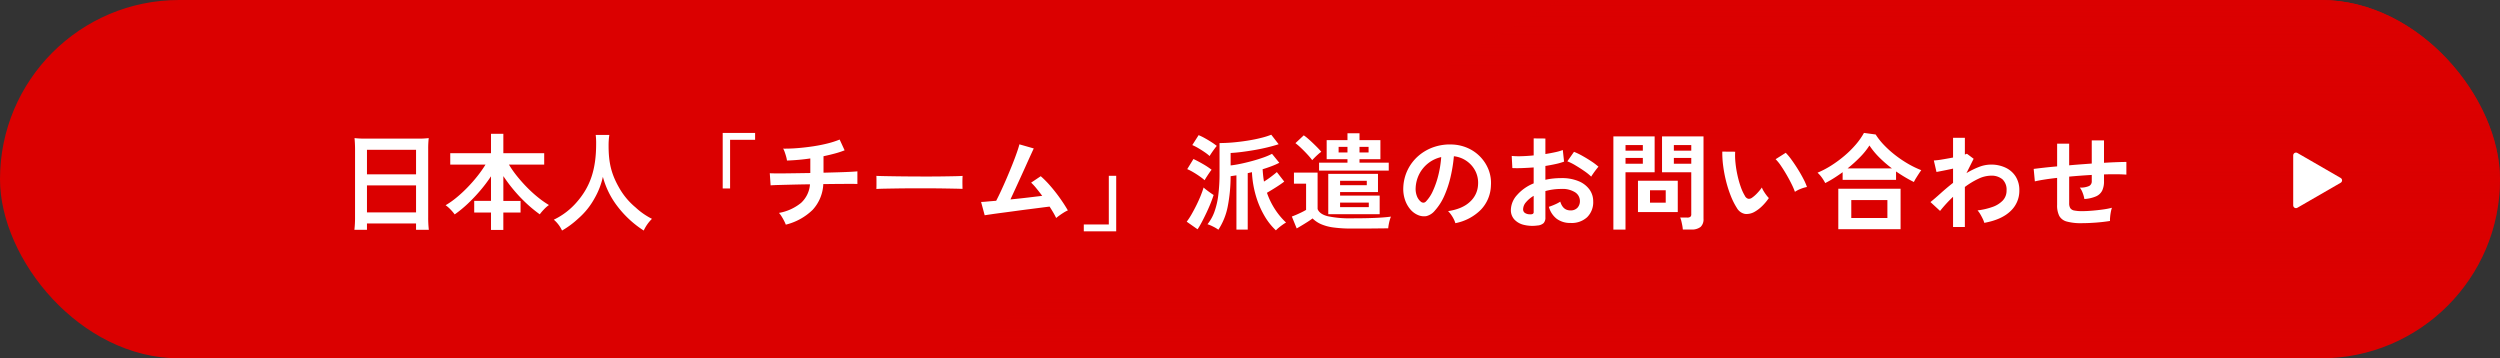
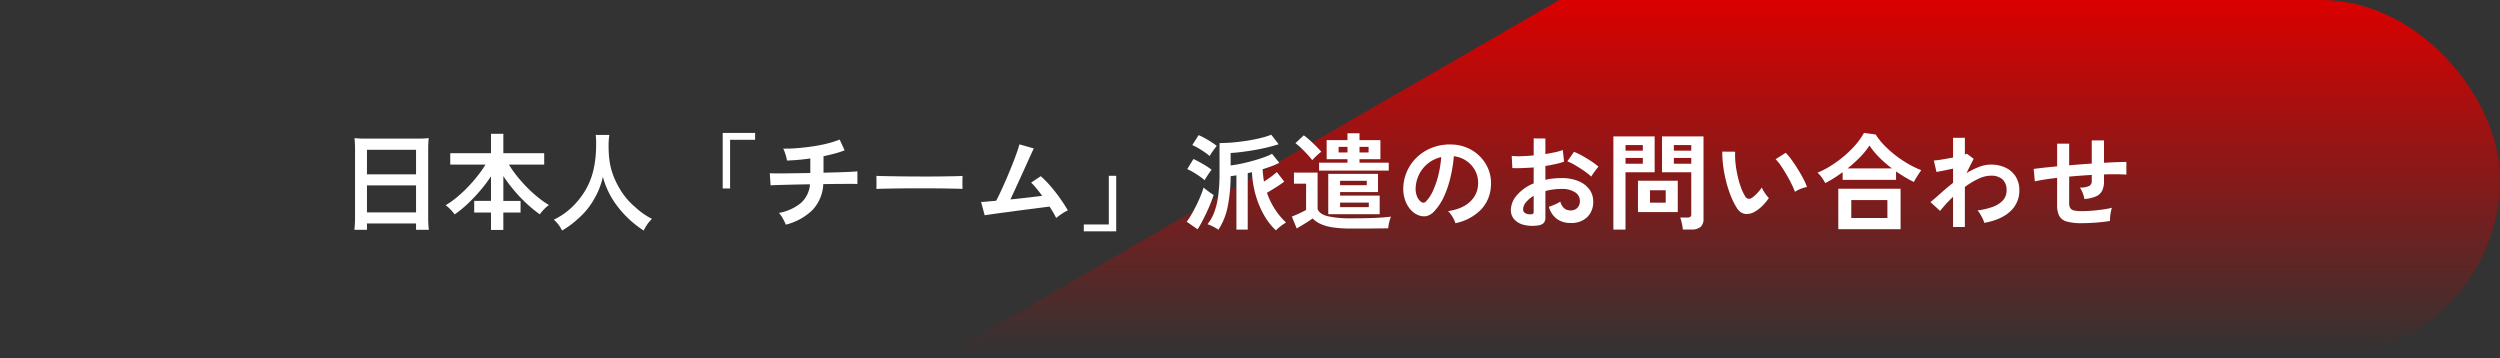
<svg xmlns="http://www.w3.org/2000/svg" width="900" height="129" viewBox="0 0 900 129">
  <rect x="0" y="0" width="900" height="129" fill="#333333" stroke="none" />
  <defs>
    <linearGradient id="linear-gradient" x1="0.5" y1="0.377" x2="0.5" y2="0.621" gradientUnits="objectBoundingBox">
      <stop offset="0" stop-color="#db0000" />
      <stop offset="1" stop-color="#db0000" stop-opacity="0" />
    </linearGradient>
    <clipPath id="clip-path">
      <rect id="長方形_5052" data-name="長方形 5052" width="900" height="129" rx="64.5" transform="translate(0 0)" fill="url(#linear-gradient)" />
    </clipPath>
  </defs>
  <g id="グループ_5532" data-name="グループ 5532" transform="translate(-3722 248)">
-     <rect id="長方形_5038" data-name="長方形 5038" width="900" height="129" rx="64.5" transform="translate(3722 -248)" fill="#db0000" />
    <g id="グループ_5531" data-name="グループ 5531">
      <g id="マスクグループ_4755" data-name="マスクグループ 4755" transform="translate(3722 -248)" clip-path="url(#clip-path)" style="mix-blend-mode: multiply;isolation: isolate">
        <path id="パス_3588" data-name="パス 3588" d="M5740,6219.615V5700l-900,519.615Z" transform="translate(-4840 -5895.521)" fill="url(#linear-gradient)" />
      </g>
      <path id="パス_10743" data-name="パス 10743" d="M-317.186-1.862a39.856,39.856,0,0,1-.228,4.6h4.522V.456h17.67v2.28h4.6a38.495,38.495,0,0,1-.228-4.6V-26.41a34.334,34.334,0,0,1,.19-3.876,30.578,30.578,0,0,1-4.1.19h-18.392a33.546,33.546,0,0,1-4.218-.19c.114,1.254.19,2.584.19,4.066Zm4.294-24.206h17.67v8.816h-17.67Zm0,12.806h17.67v9.728h-17.67Zm44.65,16.036V-3.5h-6.042v-4.18h6.042V-16.53a51.552,51.552,0,0,1-3.838,5.092A60.014,60.014,0,0,1-276.6-6.669a40.7,40.7,0,0,1-4.712,3.857,16.45,16.45,0,0,0-1.52-1.786,10.922,10.922,0,0,0-1.748-1.52,29.753,29.753,0,0,0,3.895-2.736,47.125,47.125,0,0,0,3.933-3.629,54.344,54.344,0,0,0,3.61-4.1,41.853,41.853,0,0,0,2.926-4.161H-282.91v-4.1h14.668v-6.992h4.446v6.992h14.706v4.1h-12.692a37.843,37.843,0,0,0,2.964,4.218,52.846,52.846,0,0,0,3.648,4.085,45.912,45.912,0,0,0,3.933,3.553,33.7,33.7,0,0,0,3.857,2.7,10.922,10.922,0,0,0-1.748,1.52,17.765,17.765,0,0,0-1.558,1.824,48.335,48.335,0,0,1-4.769-3.914,53.162,53.162,0,0,1-4.5-4.731,55.462,55.462,0,0,1-3.838-5.111v8.93h6.194V-3.5H-263.8v6.27Zm37.7-34.2a24.856,24.856,0,0,1,.152,3.192c0,9.12-2.052,15.352-6.954,20.976a25.331,25.331,0,0,1-8.284,6.346A11.368,11.368,0,0,1-242.668,3a32.05,32.05,0,0,0,5.89-4.37,26.456,26.456,0,0,0,5.852-7.3,27.191,27.191,0,0,0,2.964-7.676,30.043,30.043,0,0,0,5.054,10.374A36.991,36.991,0,0,0-213.256,3a14.138,14.138,0,0,1,2.964-4.218,25.306,25.306,0,0,1-5.89-4.1,25.471,25.471,0,0,1-6-7.22c-2.736-4.826-3.724-8.854-3.724-14.972a25.14,25.14,0,0,1,.266-3.914Zm45.714,19.266V-32.148h11.666v2.47h-9.006V-12.16ZM-162.108.874a14.013,14.013,0,0,0-.646-1.425q-.418-.817-.912-1.6a7.084,7.084,0,0,0-.912-1.2,17.306,17.306,0,0,0,7.961-3.61,10.067,10.067,0,0,0,3.211-6.688q-3.306.038-6.308.114t-5.111.133q-2.109.057-2.755.133l-.3-4.37q.418.038,1.767.057t3.363,0q2.014-.019,4.446-.057l5.016-.076v-5.244a76.4,76.4,0,0,1-8.4.76,10.054,10.054,0,0,0-.3-1.425q-.228-.817-.513-1.615a7.712,7.712,0,0,0-.551-1.254q2.47.038,5.244-.19t5.548-.646q2.774-.418,5.244-1.045a31.229,31.229,0,0,0,4.294-1.387l1.786,3.876a32.063,32.063,0,0,1-3.477,1.14q-1.957.532-4.123.988v5.928q2.964-.076,5.548-.152t4.37-.171q1.786-.1,2.28-.171v4.56q-.57-.038-2.375-.038t-4.389.019q-2.584.019-5.51.057a14.613,14.613,0,0,1-3.838,9.272A21.012,21.012,0,0,1-162.108.874Zm32.6-12.844q.038-.532.038-1.444v-1.824q0-.912-.038-1.444.722.038,2.565.076t4.408.076q2.565.038,5.491.057t5.852.019q2.926,0,5.529-.038t4.5-.076q1.9-.038,2.7-.114-.038.494-.057,1.406t0,1.843q.019.931.019,1.425-.95-.038-2.793-.076t-4.294-.076q-2.451-.038-5.206-.038h-5.567q-2.812,0-5.358.038t-4.579.076Q-128.326-12.046-129.5-11.97ZM-64.79-1.52q-.38-.836-.988-1.881t-1.368-2.223q-.988.114-2.888.361t-4.294.551q-2.394.3-4.921.646t-4.826.646q-2.3.3-4.009.551t-2.432.361L-91.808-7.3q.608,0,2.052-.133t3.382-.285q.76-1.444,1.748-3.572t2.033-4.56q1.045-2.432,2-4.826T-78.964-25q.684-1.938.95-3.04l5.168,1.482q-.38.8-1.1,2.375t-1.634,3.61q-.912,2.033-1.919,4.237t-1.976,4.313q-.969,2.109-1.767,3.819,3.116-.3,6.194-.665t5.244-.627q-1.1-1.482-2.147-2.755a18.976,18.976,0,0,0-1.843-2l3.458-2.318a35.687,35.687,0,0,1,3.553,3.61q1.805,2.09,3.42,4.37t2.793,4.332a10.127,10.127,0,0,0-1.444.76q-.8.494-1.539,1.026T-64.79-1.52Zm9.956,4.788V.8h9.006V-16.72h2.66V3.268Zm69.16-.342A22.72,22.72,0,0,1,10.2-2.3,31.953,31.953,0,0,1,7.125-9.481,36.072,36.072,0,0,1,5.7-18.012q-.38.076-.76.171t-.76.171V2.66H.114V-16.872q-.57.076-1.083.152l-1.007.152A57.622,57.622,0,0,1-3.04-5.548,23.336,23.336,0,0,1-6.384,2.7,12.3,12.3,0,0,0-8.227,1.6,13.234,13.234,0,0,0-10.3.722,15.6,15.6,0,0,0-7.866-3.591,27.16,27.16,0,0,0-6.441-9.557a62.065,62.065,0,0,0,.475-8.265V-28.5q2.47,0,5.13-.247t5.225-.665q2.565-.418,4.712-.969A28.565,28.565,0,0,0,12.654-31.5l2.66,3.42q-1.748.57-4.009,1.121t-4.674.969q-2.413.418-4.655.7t-3.952.361v4.484q1.71-.19,3.762-.627t4.123-1.007q2.071-.57,3.9-1.216a23.457,23.457,0,0,0,3.116-1.33l2.622,3.23a26.991,26.991,0,0,1-2.717,1.2q-1.539.589-3.287,1.121.076,1.178.19,2.28t.3,2.166q1.292-.8,2.546-1.748t2.09-1.672l2.66,3.42q-1.178.912-2.945,2.033T11.1-10.6a27.08,27.08,0,0,0,2.926,5.985A25.674,25.674,0,0,0,17.974.114a12.124,12.124,0,0,0-1.216.779q-.722.513-1.387,1.064A10.446,10.446,0,0,0,14.326,2.926Zm-28.2-.38L-17.784-.19a24.354,24.354,0,0,0,1.767-2.7q.893-1.558,1.748-3.287t1.52-3.382q.665-1.653,1.045-2.945a10.894,10.894,0,0,0,1.007.855q.665.513,1.387,1.026t1.216.817q-.418,1.33-1.083,2.983t-1.482,3.382q-.817,1.729-1.634,3.287A30.1,30.1,0,0,1-13.87,2.546Zm2.546-17.67a20.894,20.894,0,0,0-1.786-1.387q-1.1-.779-2.3-1.482a19,19,0,0,0-2.185-1.121l2.242-3.648q1.672.8,3.477,1.843a26.11,26.11,0,0,1,3.059,2.033A12.2,12.2,0,0,0-9.633-17.8q-.513.741-.988,1.482A13.793,13.793,0,0,0-11.324-15.124Zm1.786-8.7a15.131,15.131,0,0,0-1.748-1.368q-1.1-.76-2.3-1.463a19,19,0,0,0-2.185-1.121l2.28-3.572a20.735,20.735,0,0,1,2.223,1.083q1.2.665,2.356,1.406a21.821,21.821,0,0,1,1.957,1.387q-.3.342-.836,1.064t-1.026,1.444Q-9.31-24.244-9.538-23.826ZM33.174-2.888V-17.4h17.9v6.536H37.43v1.292H51.68v6.688ZM29.868-18.582v-2.85H40.09v-1.254H32.6v-6.878H40.09v-2.47h4.332v2.47h7.524v6.878H44.422v1.254H54.948v2.85ZM41.724,2.28a47.611,47.611,0,0,1-6.745-.4A16.509,16.509,0,0,1,30.5.665a10.25,10.25,0,0,1-2.983-2.033q-.684.532-1.729,1.2T23.674,1.14q-1.064.646-1.862,1.1L20.064-2.052q.646-.228,1.615-.646t1.938-.893q.969-.475,1.577-.855V-13.87h-4.37v-3.99h8.512V-4.75q.722,1.862,3.686,2.6a38.358,38.358,0,0,0,8.7.741q4.864,0,8.36-.152t5.662-.456a9.491,9.491,0,0,0-.418,1.2A15.822,15.822,0,0,0,54.948.8a12.9,12.9,0,0,0-.19,1.406q-1.064,0-2.774.019l-3.629.038q-1.919.019-3.667.019ZM27.4-22.344A25.809,25.809,0,0,0,25.669-24.4q-1.083-1.178-2.242-2.28a23.937,23.937,0,0,0-2.071-1.786l3-2.812a15.811,15.811,0,0,1,1.558,1.216q.874.76,1.786,1.634t1.71,1.691q.8.817,1.254,1.387a9.166,9.166,0,0,0-1.064.836q-.646.57-1.254,1.178T27.4-22.344ZM37.43-5.434H47.766V-7.068H37.43Zm0-7.9h9.614V-14.9H37.43Zm6.992-11.78H47.69v-2.014H44.422Zm-7.524,0H40.09v-2.014H36.9ZM78.926.342a7.309,7.309,0,0,0-.57-1.444,12.388,12.388,0,0,0-.969-1.615A8.189,8.189,0,0,0,76.3-3.99q5.206-.8,7.923-3.4A8.78,8.78,0,0,0,87.1-13.528a9.367,9.367,0,0,0-1.026-5.016,9.8,9.8,0,0,0-3.211-3.572,9.791,9.791,0,0,0-4.465-1.634,53.287,53.287,0,0,1-1.14,7.22,37.81,37.81,0,0,1-2.261,6.916,19.947,19.947,0,0,1-3.477,5.472A5.757,5.757,0,0,1,68.5-2.2a5.419,5.419,0,0,1-3.1-.418,7.393,7.393,0,0,1-2.812-2.166A10.475,10.475,0,0,1,60.724-8.3a12.27,12.27,0,0,1-.532-4.351,15.846,15.846,0,0,1,1.634-6.327A15.9,15.9,0,0,1,65.7-23.94a16.636,16.636,0,0,1,5.586-3.154,17.885,17.885,0,0,1,6.726-.874,15.123,15.123,0,0,1,5.434,1.292,14.172,14.172,0,0,1,4.465,3.135,14.145,14.145,0,0,1,2.964,4.617,13.154,13.154,0,0,1,.855,5.738,13.1,13.1,0,0,1-3.648,8.721A17.7,17.7,0,0,1,78.926.342ZM66.576-7.334a1.465,1.465,0,0,0,.874.3,1.314,1.314,0,0,0,.912-.456,13.41,13.41,0,0,0,2.527-3.876,31.5,31.5,0,0,0,1.938-5.662,37.663,37.663,0,0,0,1.007-6.422,11.725,11.725,0,0,0-4.655,2.2,11.768,11.768,0,0,0-3.211,3.857,12.072,12.072,0,0,0-1.33,4.959,7.157,7.157,0,0,0,.475,3.1A4.691,4.691,0,0,0,66.576-7.334ZM108.49,1.178a12.988,12.988,0,0,1-4.978-.247,6.762,6.762,0,0,1-3.382-1.957,4.958,4.958,0,0,1-1.216-3.42,8.219,8.219,0,0,1,2.185-5.3,15.725,15.725,0,0,1,6.023-4.237v-5.738q-2.09.152-4.047.228t-3.629,0l-.228-4.37a27.418,27.418,0,0,0,3.534.095q2.09-.057,4.37-.285v-6.118l4.218.038v5.586q1.9-.3,3.553-.665a18.25,18.25,0,0,0,2.717-.779l.456,4.18a22.82,22.82,0,0,1-3.078.874q-1.748.38-3.648.684v4.978a23.469,23.469,0,0,1,2.774-.456,28.681,28.681,0,0,1,3-.152,15.474,15.474,0,0,1,6.213,1.121,9.064,9.064,0,0,1,3.895,3,7.163,7.163,0,0,1,1.33,4.237,7.529,7.529,0,0,1-2.2,5.738A8.188,8.188,0,0,1,120.384.266,8.1,8.1,0,0,1,115.463-1.2a8.087,8.087,0,0,1-2.869-4.351,19.821,19.821,0,0,0,2.128-.817A12.467,12.467,0,0,0,116.7-7.41q.95,3.154,3.648,3.154a3.253,3.253,0,0,0,2.546-.969,3.469,3.469,0,0,0,.874-2.413,3.718,3.718,0,0,0-1.672-3.1,8.413,8.413,0,0,0-5.016-1.235,21.074,21.074,0,0,0-5.738.76v9.462a2.878,2.878,0,0,1-.646,2.071A3.642,3.642,0,0,1,108.49,1.178Zm19.342-17.594a18.336,18.336,0,0,0-2.47-1.995q-1.558-1.083-3.192-2.052a19.59,19.59,0,0,0-2.926-1.463l2.394-3.42a24.367,24.367,0,0,1,3,1.444q1.634.912,3.192,1.938a22.706,22.706,0,0,1,2.622,1.976q-.38.418-.931,1.14T128.5-17.442Q128.022-16.758,127.832-16.416ZM105.754-2.85A1.949,1.949,0,0,0,106.8-3a.726.726,0,0,0,.323-.684V-9.5a10.772,10.772,0,0,0-2.774,2.318,3.966,3.966,0,0,0-1.026,2.508,1.526,1.526,0,0,0,.646,1.33A3.249,3.249,0,0,0,105.754-2.85Zm55.062,5.472a12.041,12.041,0,0,0-.19-1.425q-.152-.817-.342-1.6a7.129,7.129,0,0,0-.418-1.273h2.546a1.807,1.807,0,0,0,1.1-.266,1.089,1.089,0,0,0,.342-.912V-17.974H153.33v-12.92h14.934V-1.216a3.7,3.7,0,0,1-1.045,2.907,5.055,5.055,0,0,1-3.4.931Zm-25,.038V-30.894H150.67v12.92H140.182V2.66Zm8.854-6.308V-14.934h14.326V-3.648ZM149-7.03h5.662v-4.484H149Zm8.588-14.022h6.27v-2.09h-6.27Zm-17.4,0h6.232v-2.09h-6.232Zm17.4-4.712h6.27v-2.014h-6.27Zm-17.4,0h6.232v-2.014h-6.232ZM186.808-3.838a5.814,5.814,0,0,1-3.572.855,4.294,4.294,0,0,1-2.964-2.147,25.1,25.1,0,0,1-2.166-4.294,41.671,41.671,0,0,1-1.691-5.244,47.55,47.55,0,0,1-1.064-5.548,36.082,36.082,0,0,1-.323-5.206l4.636.038a24.892,24.892,0,0,0,.114,4.066,39.581,39.581,0,0,0,.722,4.446,34.534,34.534,0,0,0,1.178,4.161A17.028,17.028,0,0,0,183.16-9.5a1.94,1.94,0,0,0,1.159,1.045,1.8,1.8,0,0,0,1.349-.323,11.485,11.485,0,0,0,1.919-1.672,17.577,17.577,0,0,0,1.691-2.052,6.588,6.588,0,0,0,.627,1.292q.437.722.95,1.406a10.424,10.424,0,0,0,.931,1.1,18.364,18.364,0,0,1-2.337,2.812A12.98,12.98,0,0,1,186.808-3.838Zm14.364-7.106a25.281,25.281,0,0,0-1.178-2.736q-.8-1.634-1.824-3.4t-2.052-3.268a14.925,14.925,0,0,0-1.9-2.337L197.866-25a21.6,21.6,0,0,1,2.109,2.546q1.159,1.6,2.28,3.4t1.995,3.5a19.638,19.638,0,0,1,1.254,2.869,12.4,12.4,0,0,0-2.375.722A10.278,10.278,0,0,0,201.172-10.944ZM212.078-14.1a14.522,14.522,0,0,0-1.254-2.033,9.683,9.683,0,0,0-1.52-1.691,32.78,32.78,0,0,0,4.959-2.6,42.411,42.411,0,0,0,4.75-3.5,35.971,35.971,0,0,0,4.066-4.028,24.681,24.681,0,0,0,2.945-4.2l4.218.57a24,24,0,0,0,3.04,3.838,37.066,37.066,0,0,0,4.028,3.61,41.13,41.13,0,0,0,4.6,3.1,33.912,33.912,0,0,0,4.75,2.3q-.342.456-.855,1.235T244.8-15.922a14.613,14.613,0,0,0-.8,1.444q-1.558-.76-3.192-1.729t-3.23-2.071v3.04H218.348v-2.774q-1.558,1.14-3.154,2.147T212.078-14.1ZM216.79,2.508V-12.046h22.42V2.508Zm4.674-4.028h13V-7.98h-13Zm-1.33-17.86h15.96a42.322,42.322,0,0,1-4.541-3.933A27.261,27.261,0,0,1,228-27.626a25.733,25.733,0,0,1-3.363,4.18A48.1,48.1,0,0,1,220.134-19.38ZM258.1,1.71V-9.158a48.7,48.7,0,0,0-4.674,5.092l-3.458-3.192q1.6-1.292,3.686-3.173t4.446-3.743V-19.3q-1.71.38-3.344.7t-2.622.513l-.95-4.142a25.739,25.739,0,0,0,2.983-.361q1.957-.323,3.933-.7V-30.4h4.256v6a2.282,2.282,0,0,0,.722-.266l2.432,1.824-2.584,5.168a28.986,28.986,0,0,1,4.446-2.2,11.9,11.9,0,0,1,4.332-.874,12.075,12.075,0,0,1,5.32,1.121,8.644,8.644,0,0,1,3.629,3.192,9.152,9.152,0,0,1,1.311,5,9.966,9.966,0,0,1-3.192,7.448Q275.576-.912,269.344.228a7.935,7.935,0,0,0-.551-1.444q-.4-.836-.893-1.672a7.977,7.977,0,0,0-.988-1.368,24.884,24.884,0,0,0,5.358-1.235,9.364,9.364,0,0,0,3.724-2.318,5.11,5.11,0,0,0,1.368-3.629,5.078,5.078,0,0,0-1.482-4.009,6.1,6.1,0,0,0-4.18-1.311,10.725,10.725,0,0,0-4.522,1.14,27.889,27.889,0,0,0-4.826,2.926V1.71ZM304.418.342a19.167,19.167,0,0,1-5.377-.589,4.347,4.347,0,0,1-2.7-2.014,8.364,8.364,0,0,1-.779-3.971V-15.96q-2.432.266-4.5.589t-3.515.665l-.418-4.484q1.444-.19,3.648-.437t4.788-.475v-8.17H299.9v7.79q2.014-.19,4.085-.342t4.047-.3V-29.45h4.408v8.056q2.508-.152,4.579-.228t3.477-.076v4.56q-1.482-.114-3.553-.133t-4.5.057v2.432a7.74,7.74,0,0,1-.646,3.382,4.473,4.473,0,0,1-2.185,2.071,12.381,12.381,0,0,1-4.237.969,10.849,10.849,0,0,0-.608-2.185,7.286,7.286,0,0,0-1.026-1.919,7.7,7.7,0,0,0,3.325-.57,1.84,1.84,0,0,0,.969-1.748v-2.242q-1.976.114-4.047.266t-4.085.342V-6.84a3.289,3.289,0,0,0,.4,1.767,2.141,2.141,0,0,0,1.425.855,14.072,14.072,0,0,0,2.888.228q1.406,0,3.344-.152t3.914-.418a28.615,28.615,0,0,0,3.42-.646,10.624,10.624,0,0,0-.4,1.558q-.171.912-.247,1.786A9.315,9.315,0,0,0,314.6-.456q-2.318.38-5.073.589T304.418.342Z" transform="translate(4167 -168)" fill="#fff" />
-       <path id="パス_3432" data-name="パス 3432" d="M2952.108,1141.142l15.589-9-15.589-9Z" transform="translate(1596.446 -1315.214)" fill="#fff" stroke="#fff" stroke-linecap="round" stroke-linejoin="round" stroke-width="2" />
    </g>
  </g>
</svg>